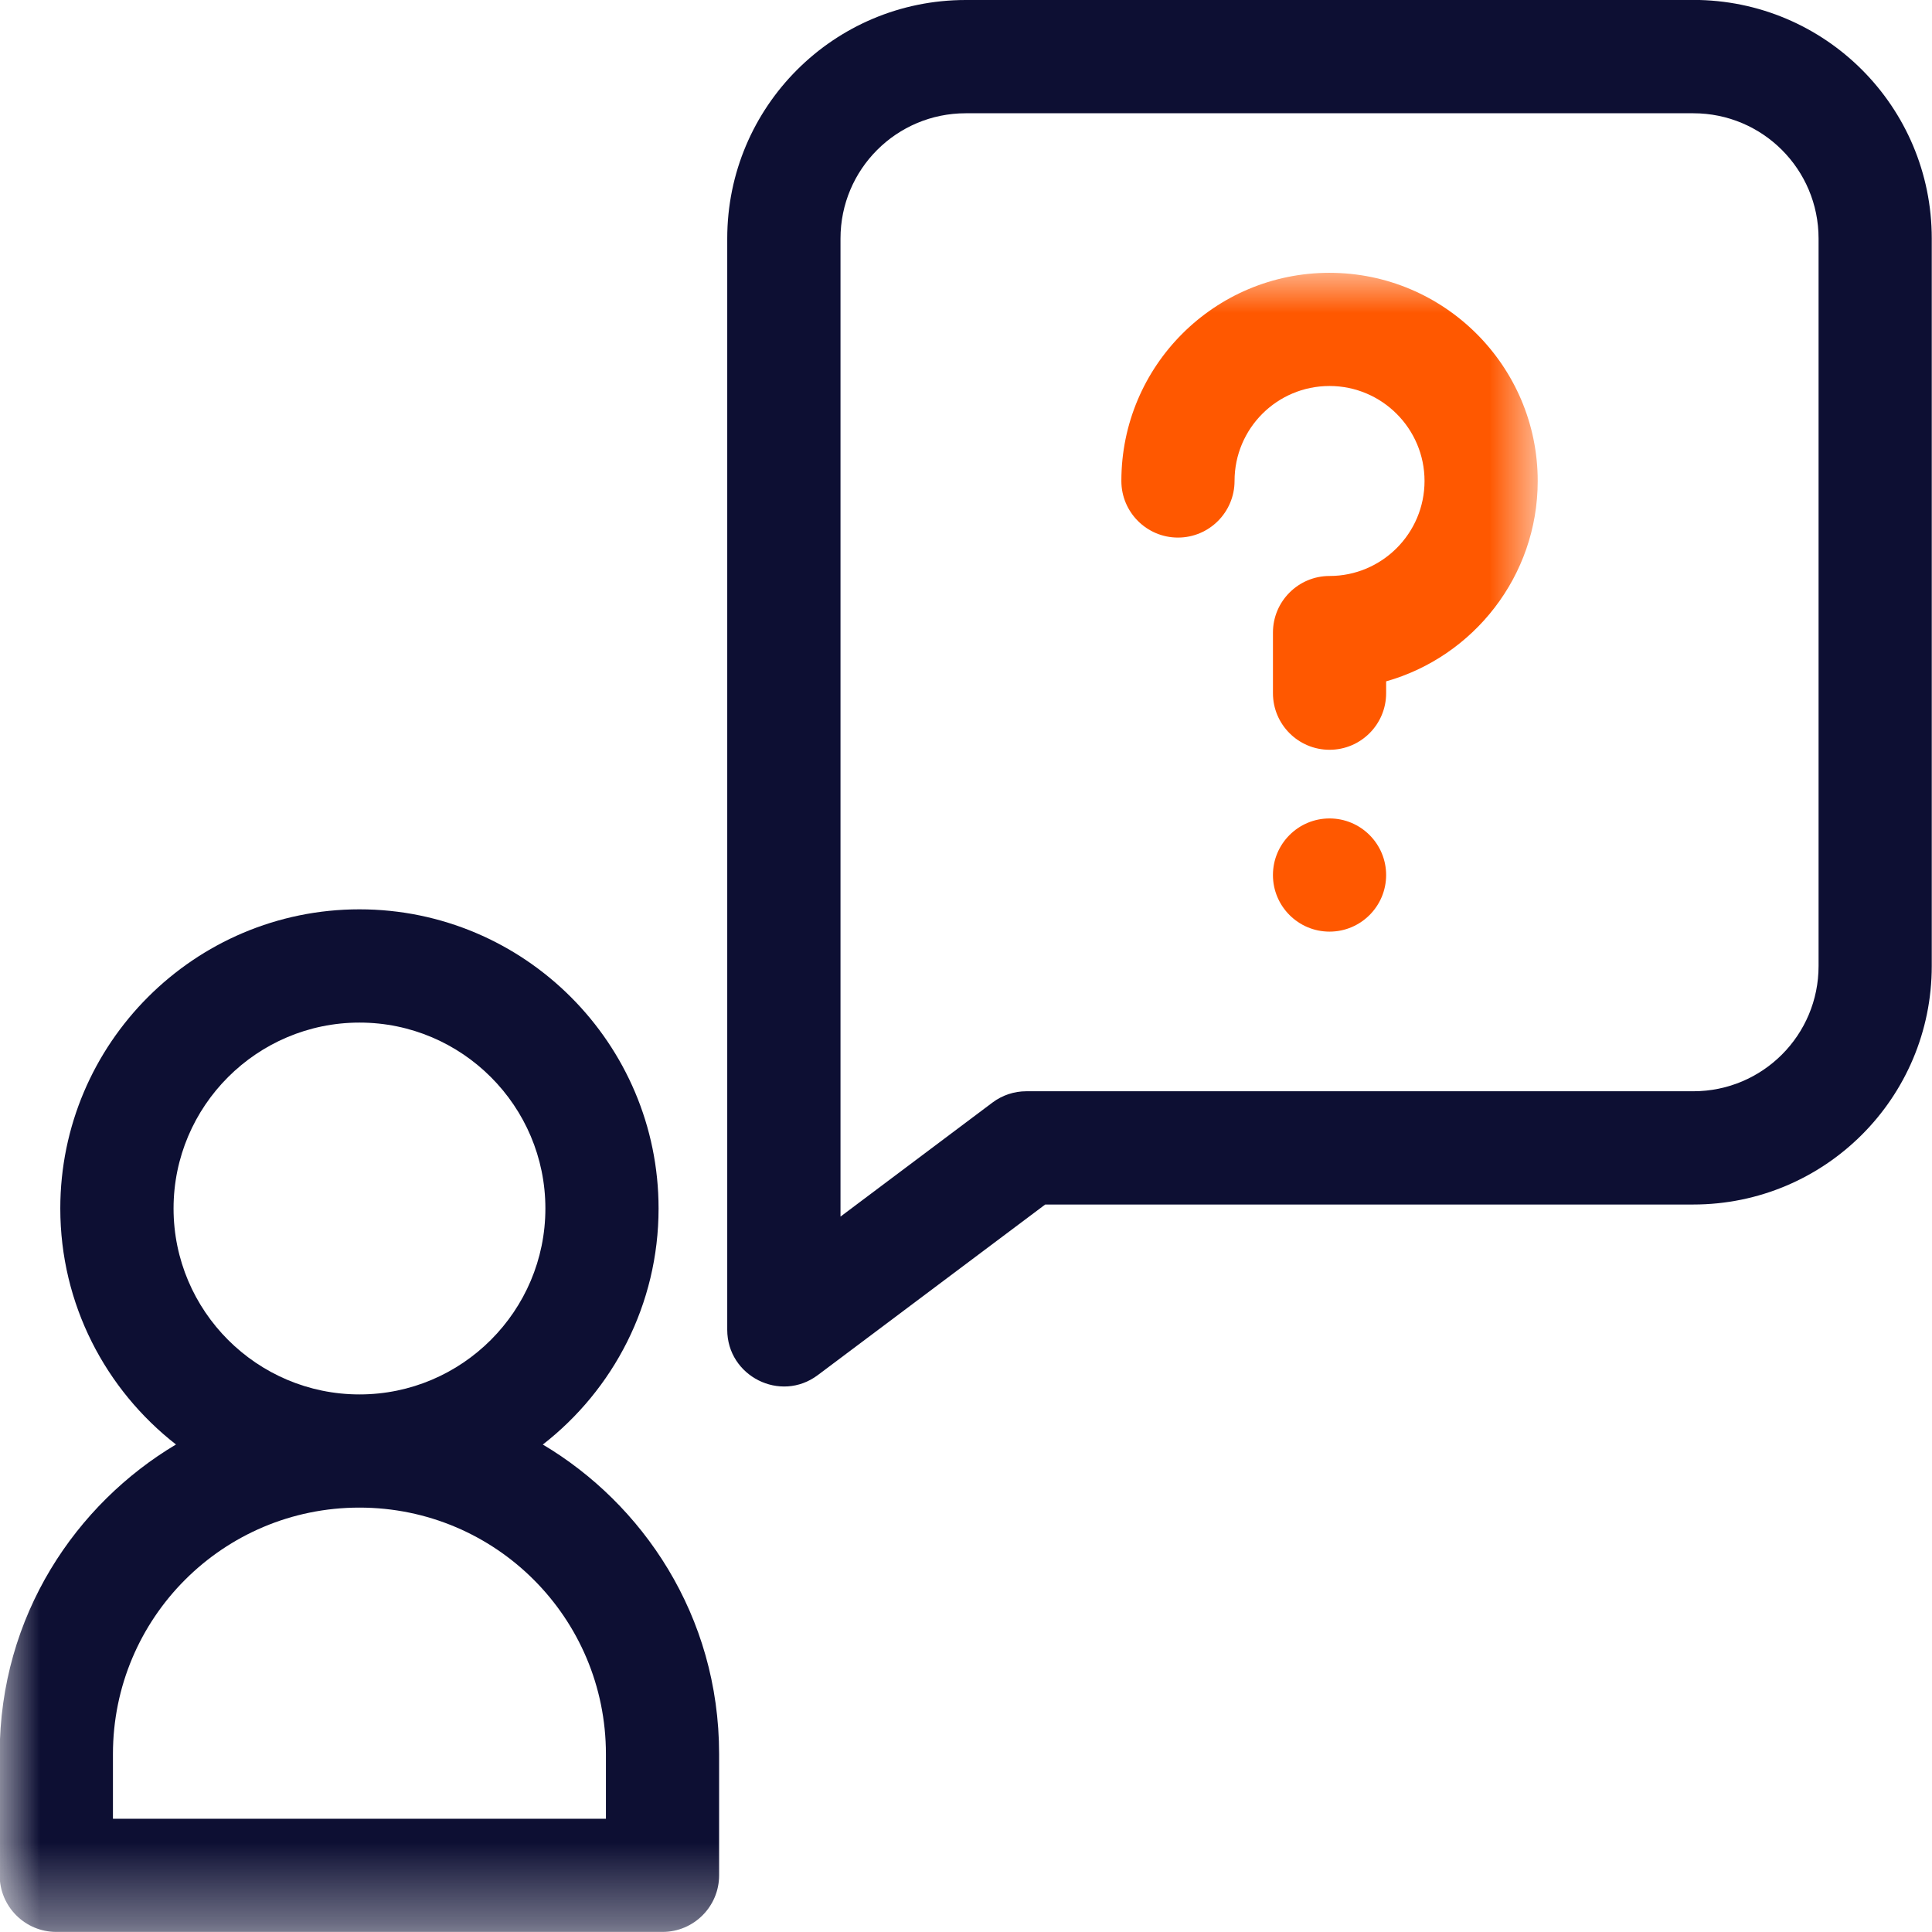
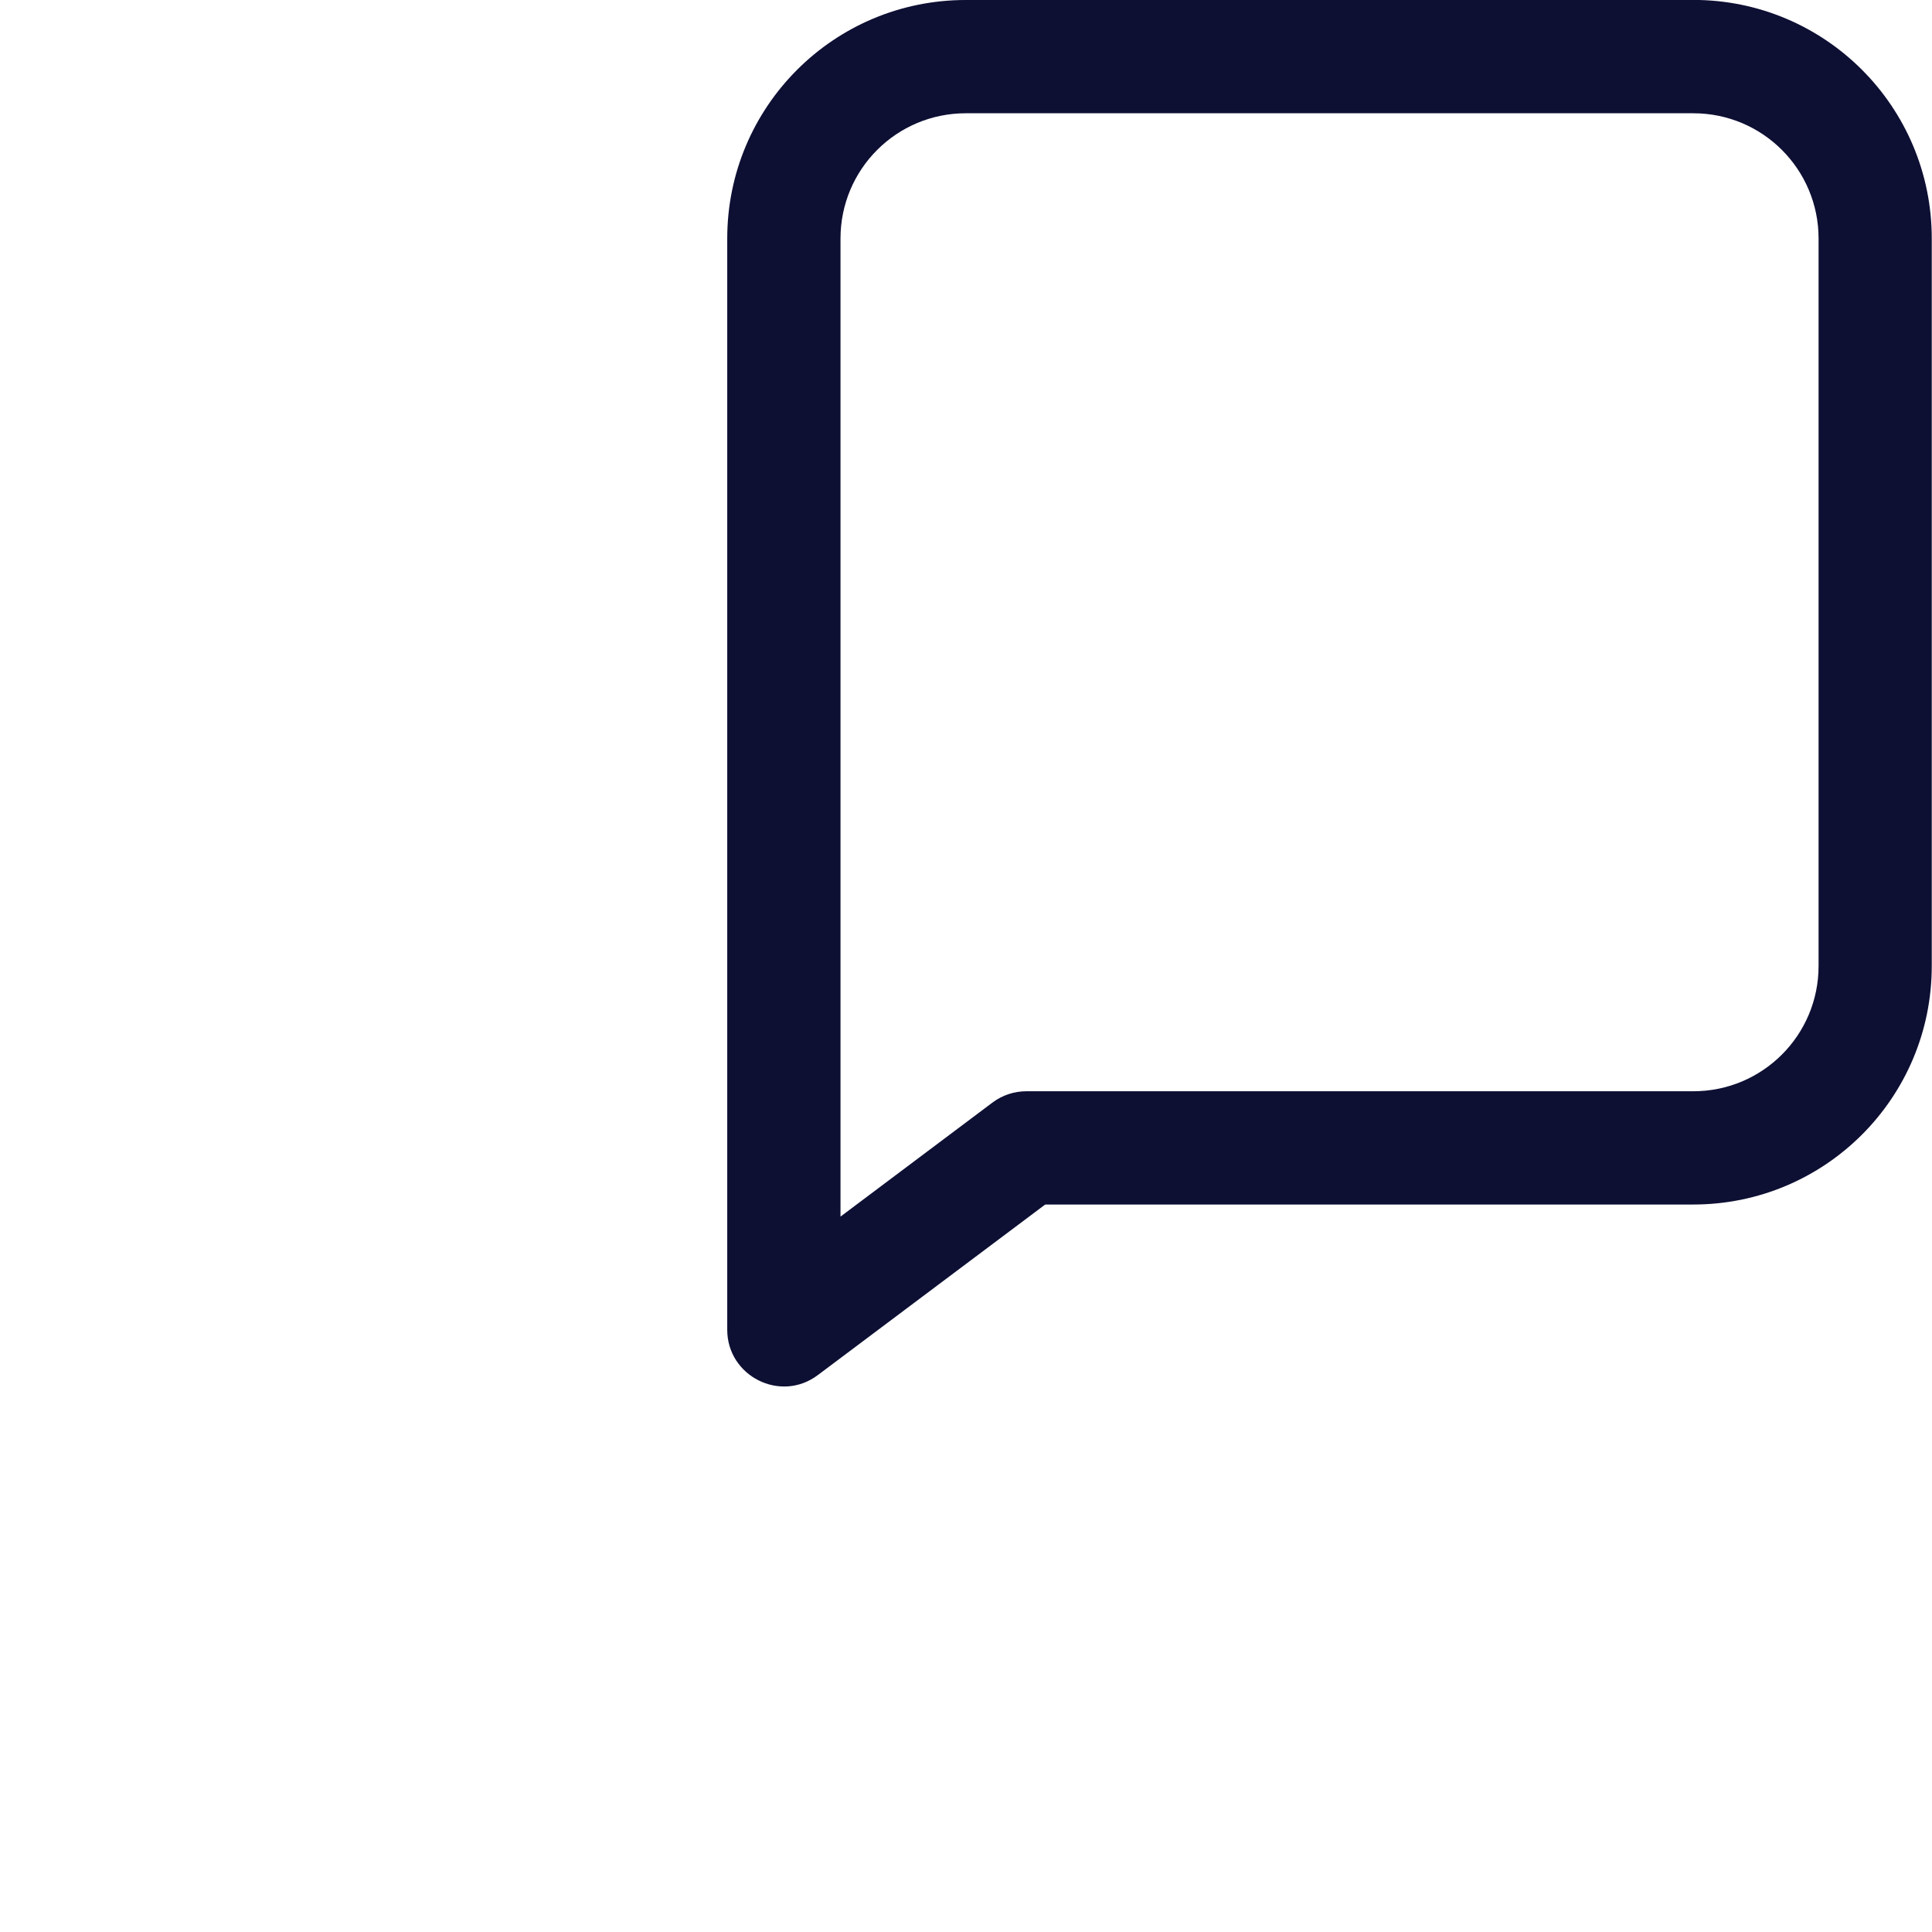
<svg xmlns="http://www.w3.org/2000/svg" height="24" viewBox="0 0 24 24" width="24">
  <mask id="a" fill="#fff">
-     <path d="m0 0h19.102v20.611h-19.102z" fill="#fff" fill-rule="evenodd" />
-   </mask>
+     </mask>
  <g fill="none" fill-rule="evenodd">
-     <path d="m17.219 10.87c0 .388-.315.703-.703.703-.388 0-.703-.315-.703-.703 0-.388.315-.703.703-.703.388 0 .703.315.703.703z" fill="#ff5800" />
    <g transform="translate(0 3.389)">
-       <path d="m16.515 0c-1.427 0-2.585 1.155-2.585 2.585v.001c0 .388.315.703.703.703.388 0 .703-.315.703-.704 0-.65.526-1.179 1.18-1.179.65 0 1.18.529 1.18 1.18 0 .65-.529 1.18-1.18 1.18-.388 0-.703.315-.703.703v.753c0 .388.315.703.703.703.388 0 .703-.315.703-.703v-.147c1.085-.307 1.883-1.307 1.883-2.489 0-1.426-1.16-2.586-2.587-2.586z" fill="#ff5800" mask="url(#a)" />
-       <path d="m6.744 14.555c.874-.68 1.437-1.741 1.437-2.932 0-2.049-1.667-3.716-3.716-3.716-2.049 0-3.716 1.667-3.716 3.716 0 1.191.564 2.251 1.437 2.932-1.233.734-2.19 2.119-2.19 3.846v1.506c0 .388.315.703.703.703h7.531c.388 0 .703-.315.703-.703v-1.506c0-1.727-.957-3.113-2.191-3.846zm-4.588-2.932c0-1.273 1.036-2.309 2.31-2.309 1.273 0 2.309 1.036 2.309 2.309 0 1.274-1.036 2.31-2.309 2.31-1.274 0-2.31-1.036-2.31-2.31zm5.372 7.581h-6.125v-.803c0-1.692 1.369-3.062 3.062-3.062 1.692 0 3.062 1.369 3.062 3.062v.803z" fill="#0d0f33" mask="url(#a)" />
-     </g>
+       </g>
    <path d="m21.035 0h-9.038c-1.636 0-2.963 1.324-2.963 2.963v13.556c0 .575.66.912 1.125.563l2.825-2.119h8.05c1.636 0 2.963-1.324 2.963-2.963v-9.038c0-1.636-1.324-2.963-2.963-2.963zm1.556 12c0 .86-.696 1.556-1.556 1.556h-8.285c-.152 0-.3.049-.422.141l-1.887 1.416v-12.15c0-.86.696-1.556 1.556-1.556h9.038c.86 0 1.556.696 1.556 1.556z" fill="#0d0f33" />
  </g>
</svg>